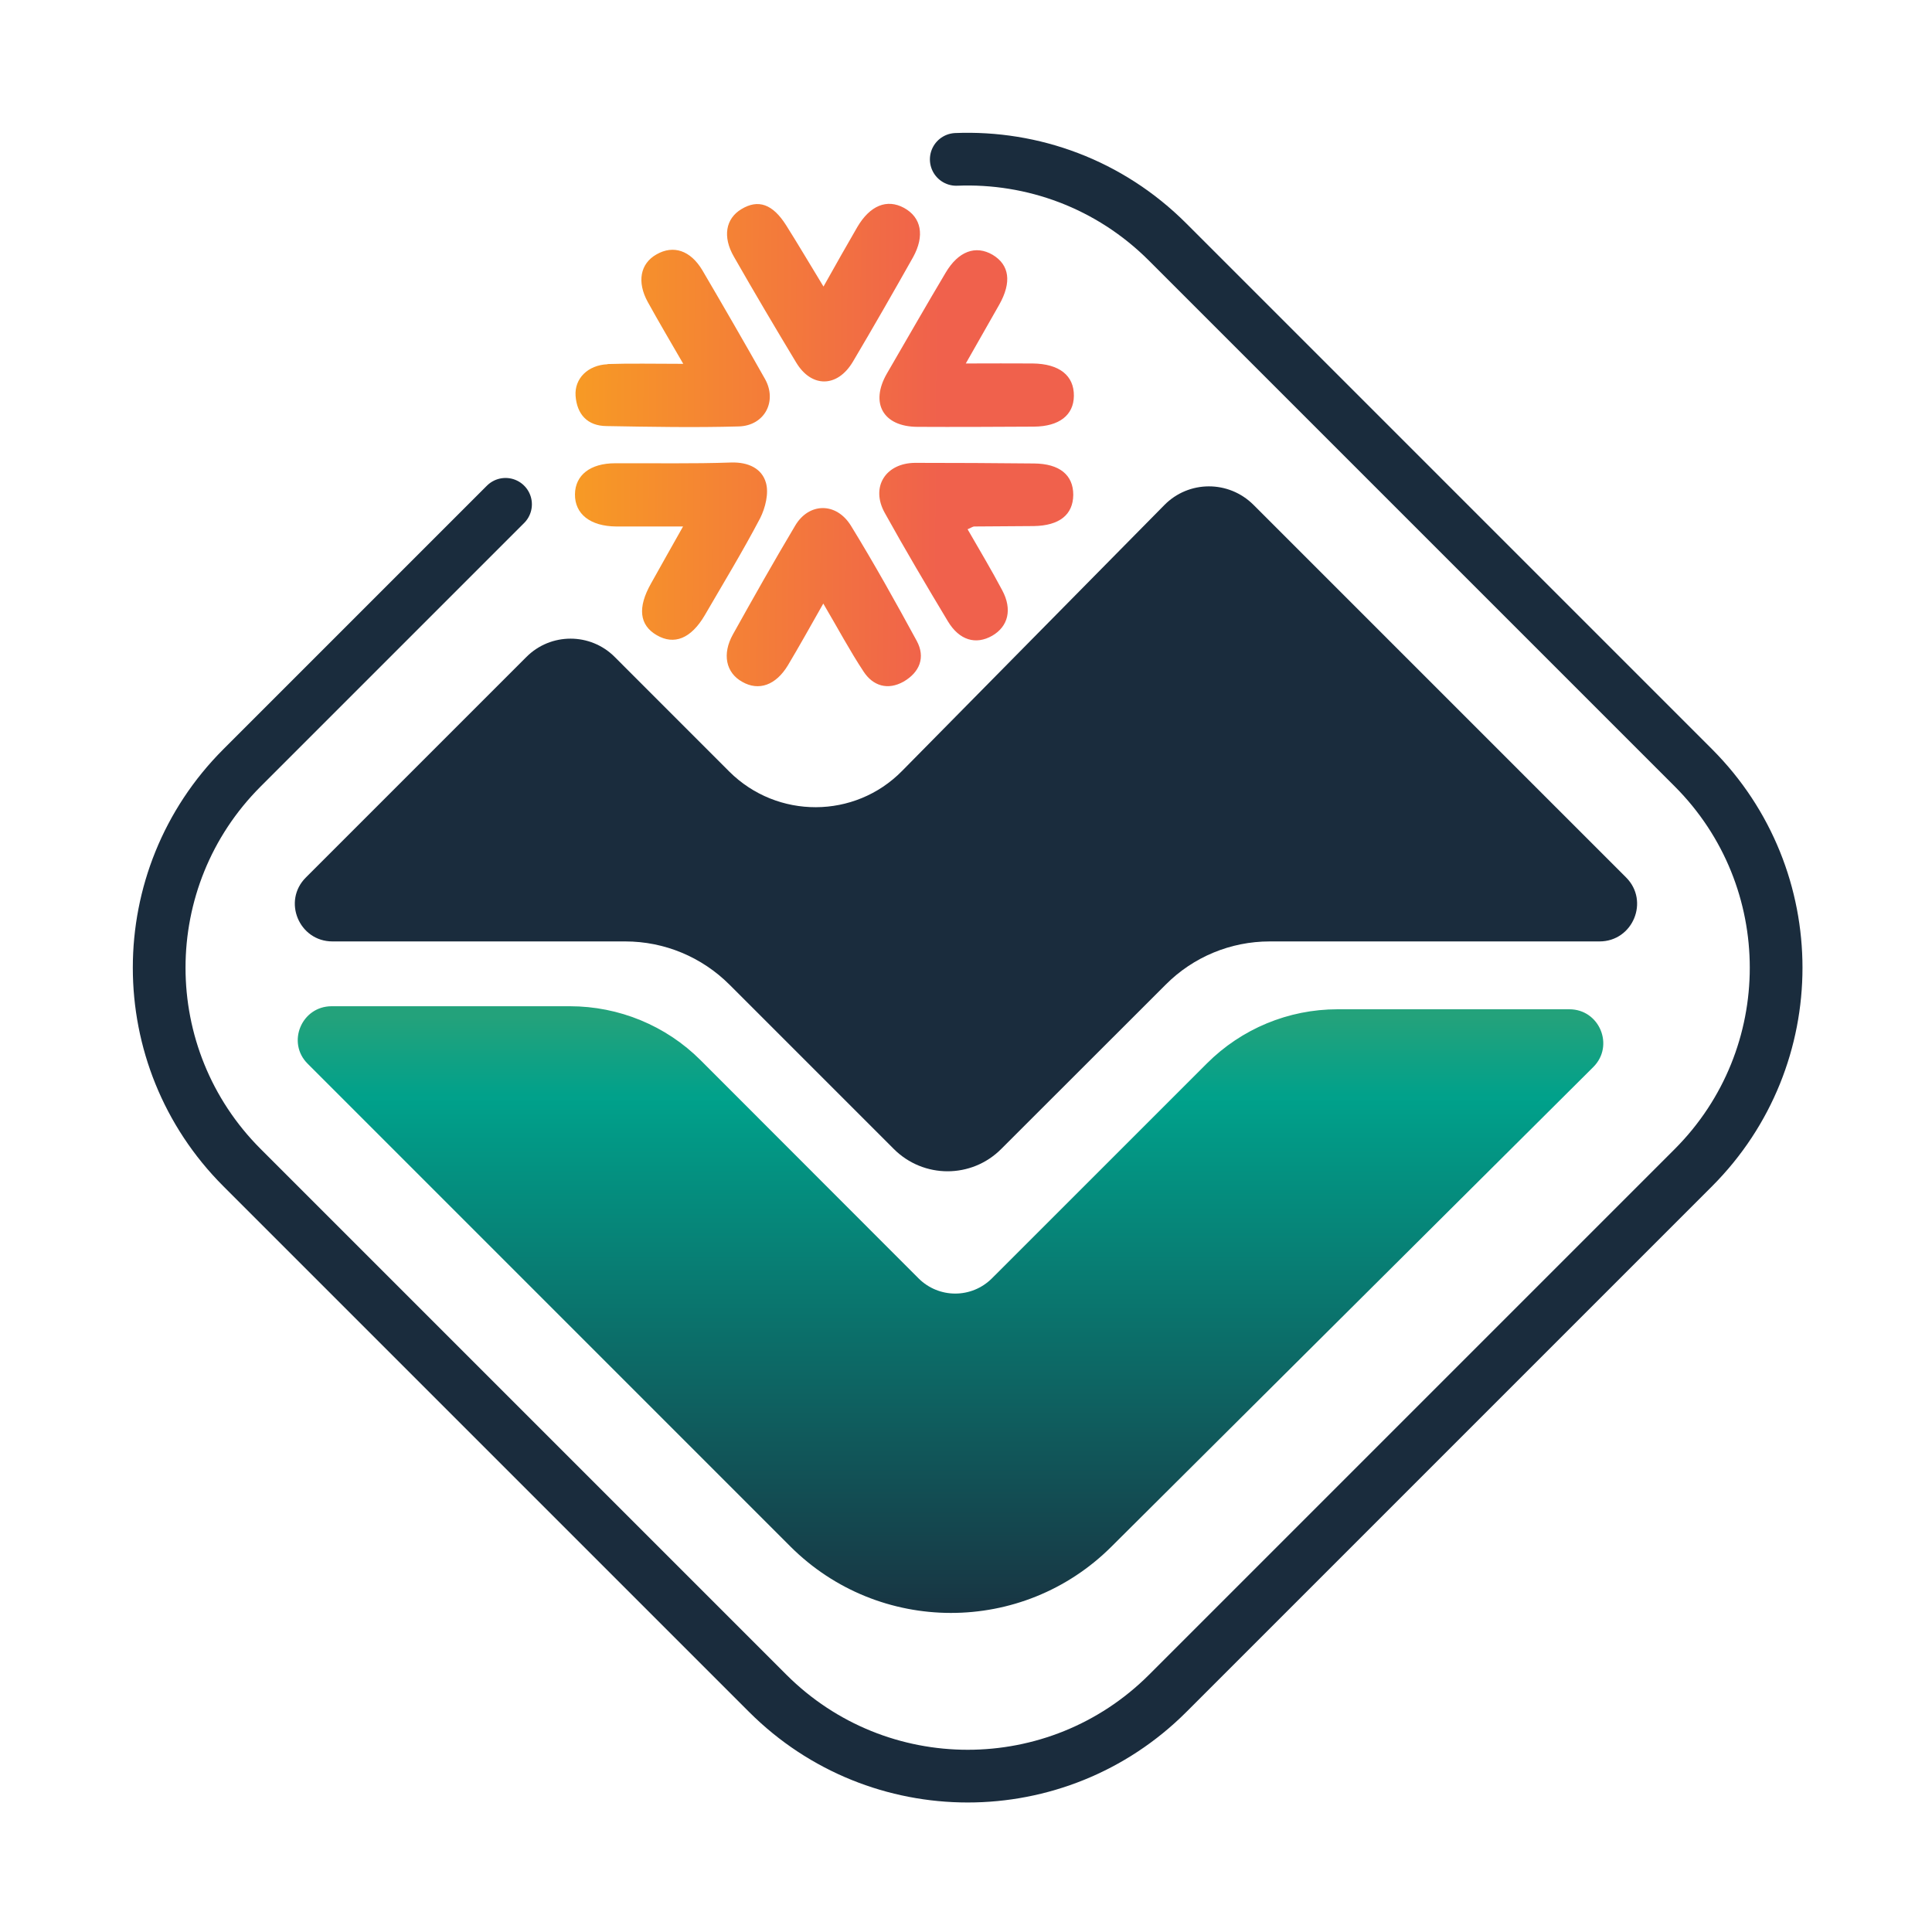
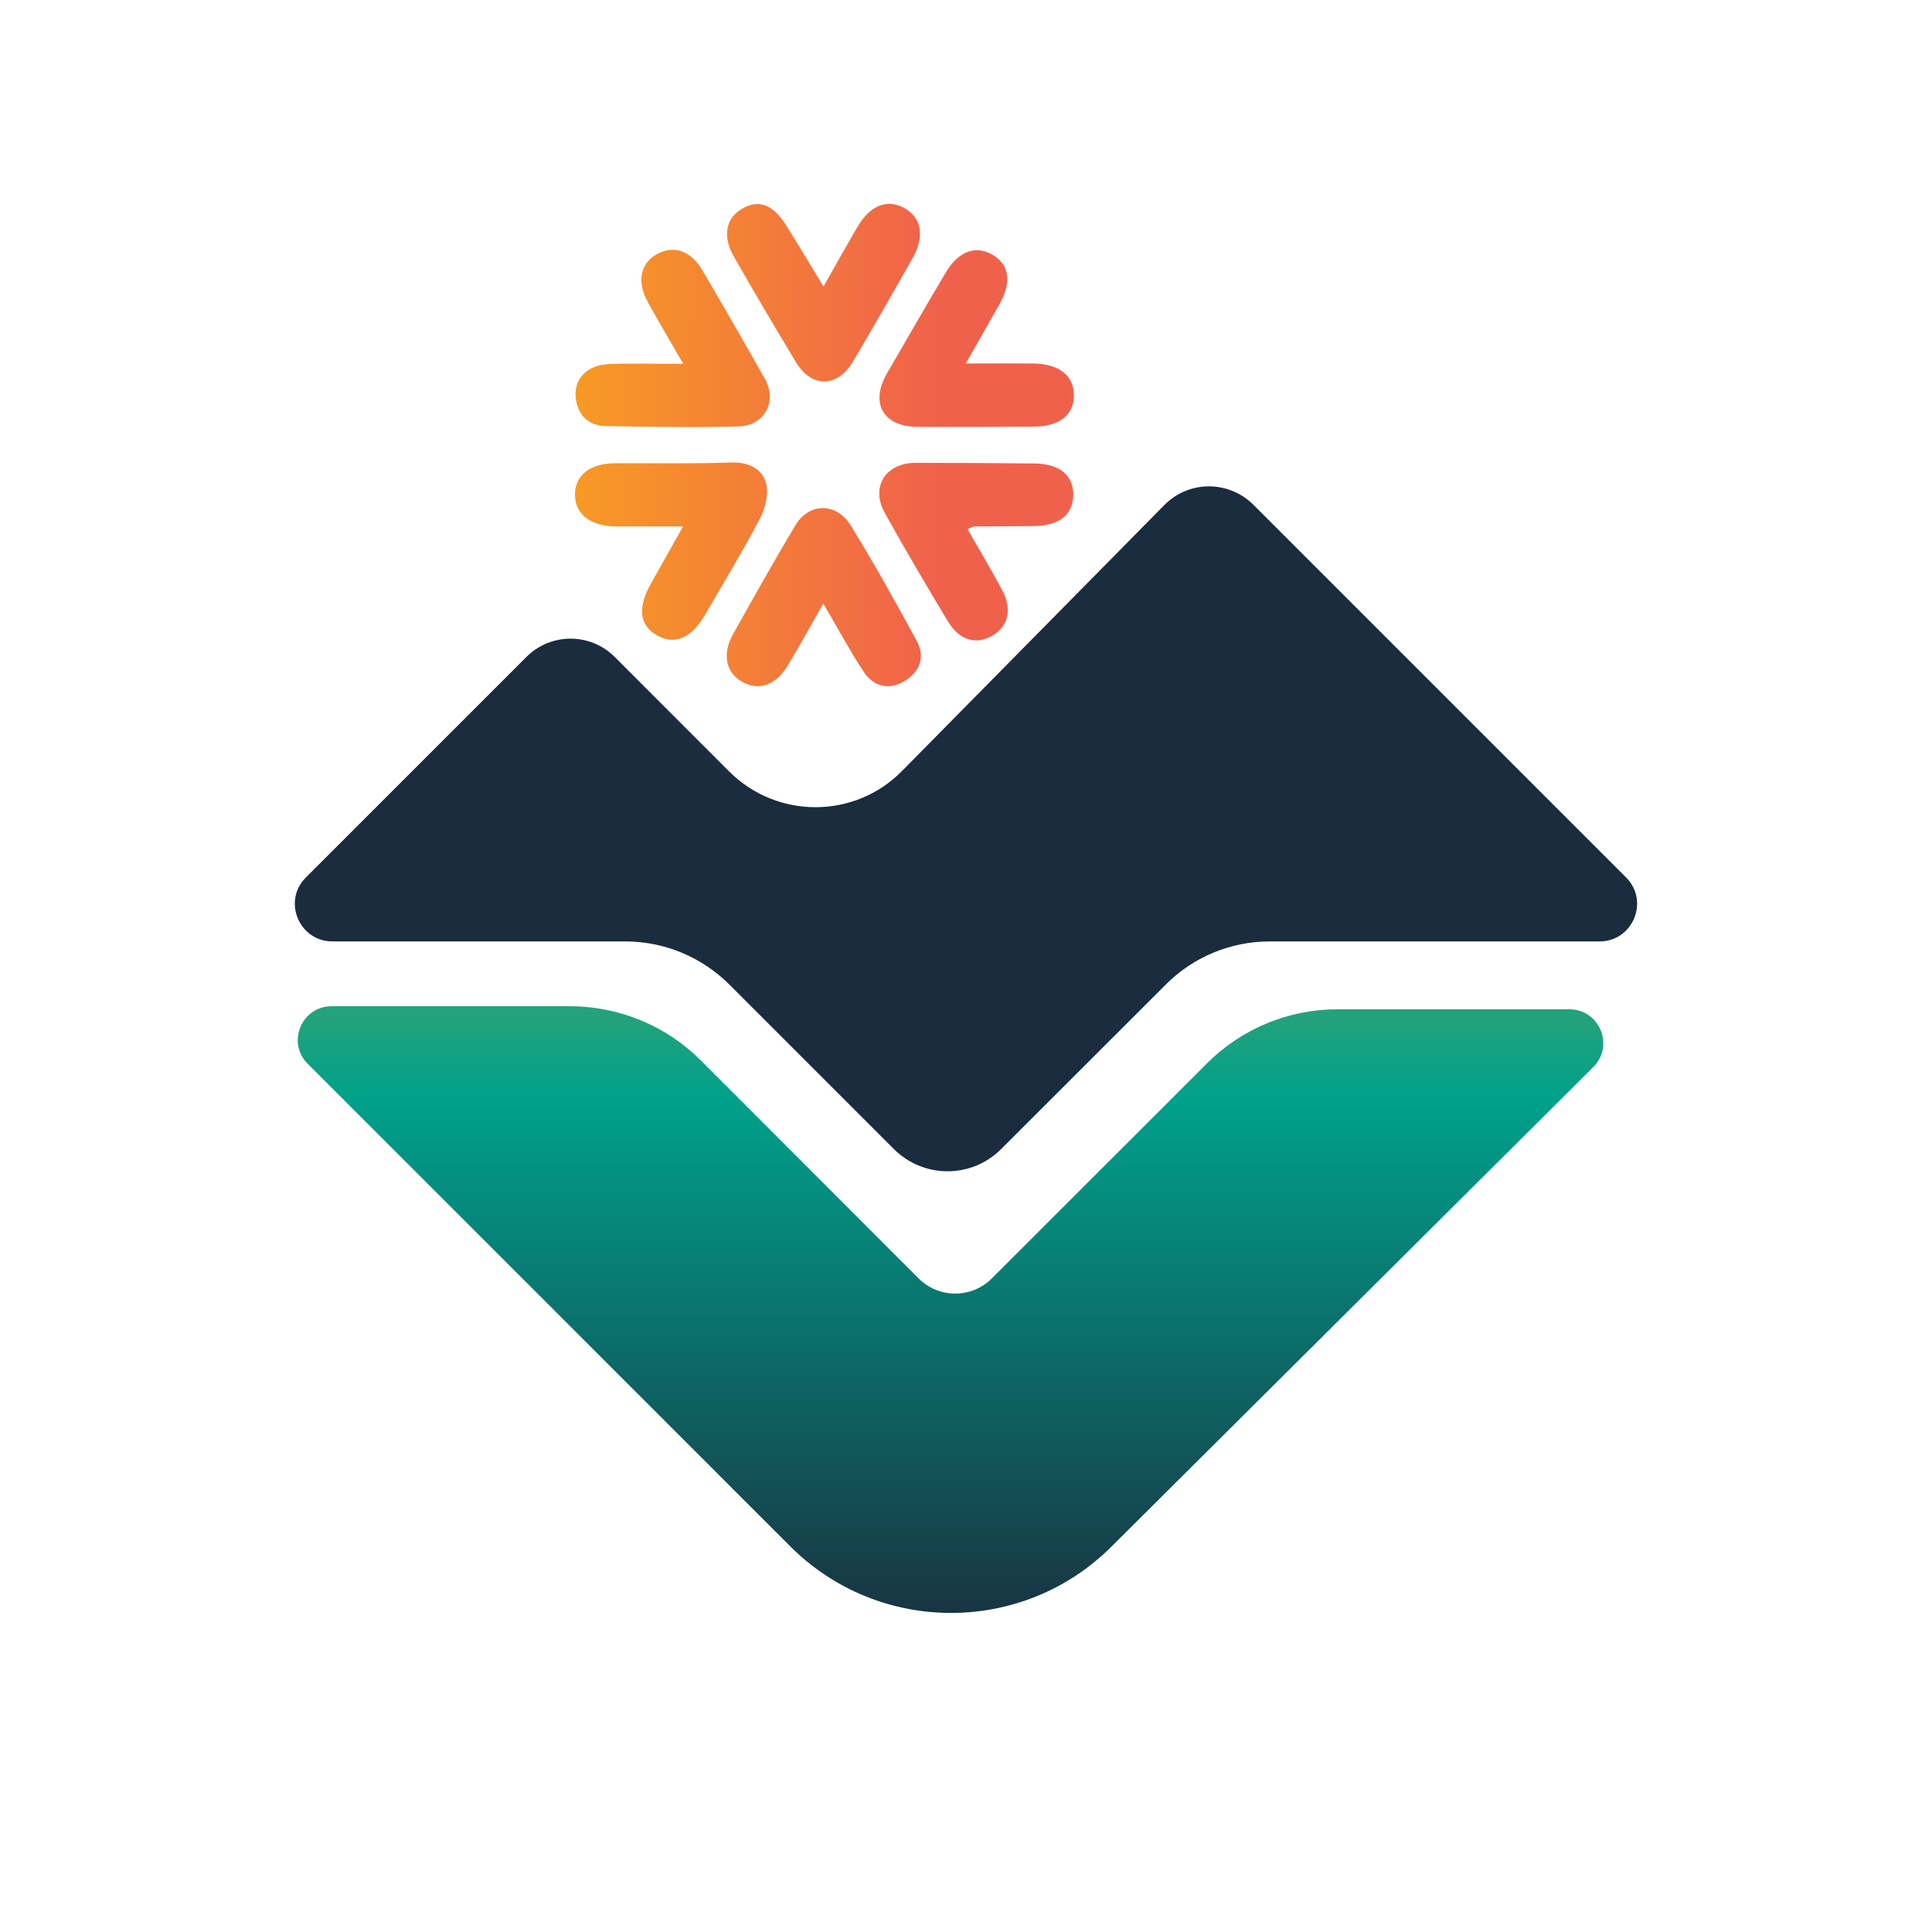
<svg xmlns="http://www.w3.org/2000/svg" width="50" zoomAndPan="magnify" viewBox="0 0 37.5 37.5" height="50" preserveAspectRatio="xMidYMid meet" version="1.0">
  <defs>
    <clipPath id="43b4ec1b4f">
-       <path d="M 0 0 L 37.008 0 L 37.008 37.008 L 0 37.008 Z M 0 0 " clip-rule="nonzero" />
-     </clipPath>
+       </clipPath>
    <clipPath id="07f63cd0d9">
      <path d="M 5 19 L 32 19 L 32 32 L 5 32 Z M 5 19 " clip-rule="nonzero" />
    </clipPath>
    <clipPath id="778a03e975">
      <path d="M 30.461 19.59 L 25.961 19.59 C 25.008 19.59 24.098 19.969 23.426 20.641 L 19.254 24.812 C 18.859 25.207 18.223 25.207 17.828 24.812 L 13.598 20.578 C 12.926 19.906 12.012 19.531 11.062 19.531 L 6.438 19.531 C 5.852 19.531 5.559 20.238 5.973 20.648 L 15.34 30.016 C 17.059 31.734 19.848 31.738 21.57 30.023 L 30.926 20.711 C 31.34 20.297 31.047 19.59 30.461 19.59 Z M 30.461 19.59 " clip-rule="nonzero" />
    </clipPath>
    <linearGradient x1="4471.64" gradientTransform="matrix(-0.056, 0, 0, 0.056, 266.669, -3.617)" y1="416.98" x2="4471.64" gradientUnits="userSpaceOnUse" y2="636.93" id="76da0a41dc">
      <stop stop-opacity="1" stop-color="rgb(13.841%, 63.496%, 48.273%)" offset="0" />
      <stop stop-opacity="1" stop-color="rgb(13.419%, 63.484%, 48.462%)" offset="0.004" />
      <stop stop-opacity="1" stop-color="rgb(12.996%, 63.472%, 48.653%)" offset="0.008" />
      <stop stop-opacity="1" stop-color="rgb(12.573%, 63.46%, 48.842%)" offset="0.012" />
      <stop stop-opacity="1" stop-color="rgb(12.152%, 63.448%, 49.033%)" offset="0.016" />
      <stop stop-opacity="1" stop-color="rgb(11.729%, 63.435%, 49.223%)" offset="0.02" />
      <stop stop-opacity="1" stop-color="rgb(11.307%, 63.423%, 49.414%)" offset="0.023" />
      <stop stop-opacity="1" stop-color="rgb(10.884%, 63.411%, 49.603%)" offset="0.027" />
      <stop stop-opacity="1" stop-color="rgb(10.461%, 63.399%, 49.794%)" offset="0.031" />
      <stop stop-opacity="1" stop-color="rgb(10.039%, 63.387%, 49.983%)" offset="0.035" />
      <stop stop-opacity="1" stop-color="rgb(9.616%, 63.376%, 50.174%)" offset="0.039" />
      <stop stop-opacity="1" stop-color="rgb(9.193%, 63.364%, 50.363%)" offset="0.043" />
      <stop stop-opacity="1" stop-color="rgb(8.772%, 63.351%, 50.554%)" offset="0.047" />
      <stop stop-opacity="1" stop-color="rgb(8.35%, 63.339%, 50.743%)" offset="0.051" />
      <stop stop-opacity="1" stop-color="rgb(7.927%, 63.327%, 50.934%)" offset="0.055" />
      <stop stop-opacity="1" stop-color="rgb(7.504%, 63.315%, 51.123%)" offset="0.059" />
      <stop stop-opacity="1" stop-color="rgb(7.082%, 63.303%, 51.314%)" offset="0.062" />
      <stop stop-opacity="1" stop-color="rgb(6.659%, 63.29%, 51.503%)" offset="0.066" />
      <stop stop-opacity="1" stop-color="rgb(6.236%, 63.278%, 51.694%)" offset="0.07" />
      <stop stop-opacity="1" stop-color="rgb(5.814%, 63.266%, 51.883%)" offset="0.074" />
      <stop stop-opacity="1" stop-color="rgb(5.392%, 63.254%, 52.074%)" offset="0.078" />
      <stop stop-opacity="1" stop-color="rgb(4.97%, 63.242%, 52.263%)" offset="0.082" />
      <stop stop-opacity="1" stop-color="rgb(4.547%, 63.229%, 52.454%)" offset="0.086" />
      <stop stop-opacity="1" stop-color="rgb(4.124%, 63.217%, 52.643%)" offset="0.09" />
      <stop stop-opacity="1" stop-color="rgb(3.702%, 63.205%, 52.834%)" offset="0.094" />
      <stop stop-opacity="1" stop-color="rgb(3.279%, 63.193%, 53.023%)" offset="0.098" />
      <stop stop-opacity="1" stop-color="rgb(2.856%, 63.181%, 53.214%)" offset="0.102" />
      <stop stop-opacity="1" stop-color="rgb(2.434%, 63.168%, 53.403%)" offset="0.105" />
      <stop stop-opacity="1" stop-color="rgb(2.013%, 63.158%, 53.593%)" offset="0.109" />
      <stop stop-opacity="1" stop-color="rgb(1.59%, 63.145%, 53.783%)" offset="0.113" />
      <stop stop-opacity="1" stop-color="rgb(1.167%, 63.133%, 53.973%)" offset="0.117" />
      <stop stop-opacity="1" stop-color="rgb(0.745%, 63.121%, 54.163%)" offset="0.121" />
      <stop stop-opacity="1" stop-color="rgb(0.322%, 63.109%, 54.353%)" offset="0.125" />
      <stop stop-opacity="1" stop-color="rgb(0.188%, 62.978%, 54.341%)" offset="0.133" />
      <stop stop-opacity="1" stop-color="rgb(0.101%, 62.64%, 54.193%)" offset="0.137" />
      <stop stop-opacity="1" stop-color="rgb(0.146%, 62.436%, 54.056%)" offset="0.141" />
      <stop stop-opacity="1" stop-color="rgb(0.192%, 62.231%, 53.918%)" offset="0.145" />
      <stop stop-opacity="1" stop-color="rgb(0.238%, 62.027%, 53.783%)" offset="0.148" />
      <stop stop-opacity="1" stop-color="rgb(0.284%, 61.821%, 53.645%)" offset="0.152" />
      <stop stop-opacity="1" stop-color="rgb(0.33%, 61.617%, 53.51%)" offset="0.156" />
      <stop stop-opacity="1" stop-color="rgb(0.375%, 61.412%, 53.372%)" offset="0.16" />
      <stop stop-opacity="1" stop-color="rgb(0.421%, 61.208%, 53.235%)" offset="0.164" />
      <stop stop-opacity="1" stop-color="rgb(0.465%, 61.002%, 53.098%)" offset="0.168" />
      <stop stop-opacity="1" stop-color="rgb(0.511%, 60.797%, 52.962%)" offset="0.172" />
      <stop stop-opacity="1" stop-color="rgb(0.557%, 60.593%, 52.824%)" offset="0.176" />
      <stop stop-opacity="1" stop-color="rgb(0.603%, 60.388%, 52.687%)" offset="0.18" />
      <stop stop-opacity="1" stop-color="rgb(0.648%, 60.182%, 52.55%)" offset="0.184" />
      <stop stop-opacity="1" stop-color="rgb(0.694%, 59.978%, 52.414%)" offset="0.188" />
      <stop stop-opacity="1" stop-color="rgb(0.74%, 59.773%, 52.277%)" offset="0.191" />
      <stop stop-opacity="1" stop-color="rgb(0.786%, 59.569%, 52.141%)" offset="0.195" />
      <stop stop-opacity="1" stop-color="rgb(0.832%, 59.363%, 52.003%)" offset="0.199" />
      <stop stop-opacity="1" stop-color="rgb(0.877%, 59.158%, 51.866%)" offset="0.203" />
      <stop stop-opacity="1" stop-color="rgb(0.922%, 58.954%, 51.729%)" offset="0.207" />
      <stop stop-opacity="1" stop-color="rgb(0.967%, 58.749%, 51.593%)" offset="0.211" />
      <stop stop-opacity="1" stop-color="rgb(1.013%, 58.543%, 51.456%)" offset="0.215" />
      <stop stop-opacity="1" stop-color="rgb(1.059%, 58.339%, 51.318%)" offset="0.219" />
      <stop stop-opacity="1" stop-color="rgb(1.105%, 58.134%, 51.181%)" offset="0.223" />
      <stop stop-opacity="1" stop-color="rgb(1.151%, 57.93%, 51.045%)" offset="0.227" />
      <stop stop-opacity="1" stop-color="rgb(1.196%, 57.724%, 50.908%)" offset="0.23" />
      <stop stop-opacity="1" stop-color="rgb(1.242%, 57.52%, 50.772%)" offset="0.234" />
      <stop stop-opacity="1" stop-color="rgb(1.288%, 57.315%, 50.635%)" offset="0.238" />
      <stop stop-opacity="1" stop-color="rgb(1.334%, 57.111%, 50.497%)" offset="0.242" />
      <stop stop-opacity="1" stop-color="rgb(1.378%, 56.905%, 50.36%)" offset="0.246" />
      <stop stop-opacity="1" stop-color="rgb(1.424%, 56.7%, 50.224%)" offset="0.25" />
      <stop stop-opacity="1" stop-color="rgb(1.469%, 56.496%, 50.087%)" offset="0.254" />
      <stop stop-opacity="1" stop-color="rgb(1.515%, 56.291%, 49.951%)" offset="0.258" />
      <stop stop-opacity="1" stop-color="rgb(1.561%, 56.085%, 49.814%)" offset="0.262" />
      <stop stop-opacity="1" stop-color="rgb(1.607%, 55.881%, 49.677%)" offset="0.266" />
      <stop stop-opacity="1" stop-color="rgb(1.653%, 55.676%, 49.539%)" offset="0.27" />
      <stop stop-opacity="1" stop-color="rgb(1.698%, 55.472%, 49.403%)" offset="0.273" />
      <stop stop-opacity="1" stop-color="rgb(1.744%, 55.266%, 49.266%)" offset="0.277" />
      <stop stop-opacity="1" stop-color="rgb(1.79%, 55.061%, 49.129%)" offset="0.281" />
      <stop stop-opacity="1" stop-color="rgb(1.834%, 54.857%, 48.991%)" offset="0.285" />
      <stop stop-opacity="1" stop-color="rgb(1.88%, 54.652%, 48.856%)" offset="0.289" />
      <stop stop-opacity="1" stop-color="rgb(1.926%, 54.446%, 48.718%)" offset="0.293" />
      <stop stop-opacity="1" stop-color="rgb(1.971%, 54.242%, 48.582%)" offset="0.297" />
      <stop stop-opacity="1" stop-color="rgb(2.017%, 54.037%, 48.445%)" offset="0.301" />
      <stop stop-opacity="1" stop-color="rgb(2.063%, 53.833%, 48.308%)" offset="0.305" />
      <stop stop-opacity="1" stop-color="rgb(2.109%, 53.627%, 48.17%)" offset="0.309" />
      <stop stop-opacity="1" stop-color="rgb(2.155%, 53.423%, 48.035%)" offset="0.312" />
      <stop stop-opacity="1" stop-color="rgb(2.2%, 53.218%, 47.897%)" offset="0.316" />
      <stop stop-opacity="1" stop-color="rgb(2.246%, 53.014%, 47.76%)" offset="0.32" />
      <stop stop-opacity="1" stop-color="rgb(2.29%, 52.808%, 47.623%)" offset="0.324" />
      <stop stop-opacity="1" stop-color="rgb(2.336%, 52.603%, 47.487%)" offset="0.328" />
      <stop stop-opacity="1" stop-color="rgb(2.382%, 52.399%, 47.35%)" offset="0.332" />
      <stop stop-opacity="1" stop-color="rgb(2.428%, 52.194%, 47.214%)" offset="0.336" />
      <stop stop-opacity="1" stop-color="rgb(2.473%, 51.988%, 47.076%)" offset="0.34" />
      <stop stop-opacity="1" stop-color="rgb(2.519%, 51.784%, 46.939%)" offset="0.344" />
      <stop stop-opacity="1" stop-color="rgb(2.565%, 51.579%, 46.802%)" offset="0.348" />
      <stop stop-opacity="1" stop-color="rgb(2.611%, 51.375%, 46.666%)" offset="0.352" />
      <stop stop-opacity="1" stop-color="rgb(2.657%, 51.169%, 46.529%)" offset="0.355" />
      <stop stop-opacity="1" stop-color="rgb(2.702%, 50.964%, 46.391%)" offset="0.359" />
      <stop stop-opacity="1" stop-color="rgb(2.747%, 50.76%, 46.254%)" offset="0.363" />
      <stop stop-opacity="1" stop-color="rgb(2.792%, 50.555%, 46.118%)" offset="0.367" />
      <stop stop-opacity="1" stop-color="rgb(2.838%, 50.349%, 45.981%)" offset="0.371" />
      <stop stop-opacity="1" stop-color="rgb(2.884%, 50.145%, 45.845%)" offset="0.375" />
      <stop stop-opacity="1" stop-color="rgb(2.93%, 49.94%, 45.708%)" offset="0.379" />
      <stop stop-opacity="1" stop-color="rgb(2.975%, 49.736%, 45.57%)" offset="0.383" />
      <stop stop-opacity="1" stop-color="rgb(3.021%, 49.53%, 45.433%)" offset="0.387" />
      <stop stop-opacity="1" stop-color="rgb(3.067%, 49.326%, 45.297%)" offset="0.391" />
      <stop stop-opacity="1" stop-color="rgb(3.113%, 49.121%, 45.16%)" offset="0.395" />
      <stop stop-opacity="1" stop-color="rgb(3.159%, 48.917%, 45.023%)" offset="0.398" />
      <stop stop-opacity="1" stop-color="rgb(3.203%, 48.711%, 44.885%)" offset="0.402" />
      <stop stop-opacity="1" stop-color="rgb(3.249%, 48.506%, 44.749%)" offset="0.406" />
      <stop stop-opacity="1" stop-color="rgb(3.294%, 48.302%, 44.612%)" offset="0.41" />
      <stop stop-opacity="1" stop-color="rgb(3.34%, 48.097%, 44.476%)" offset="0.414" />
      <stop stop-opacity="1" stop-color="rgb(3.386%, 47.891%, 44.339%)" offset="0.418" />
      <stop stop-opacity="1" stop-color="rgb(3.432%, 47.687%, 44.202%)" offset="0.422" />
      <stop stop-opacity="1" stop-color="rgb(3.477%, 47.482%, 44.064%)" offset="0.426" />
      <stop stop-opacity="1" stop-color="rgb(3.523%, 47.278%, 43.929%)" offset="0.43" />
      <stop stop-opacity="1" stop-color="rgb(3.569%, 47.072%, 43.791%)" offset="0.434" />
      <stop stop-opacity="1" stop-color="rgb(3.615%, 46.867%, 43.654%)" offset="0.438" />
      <stop stop-opacity="1" stop-color="rgb(3.659%, 46.663%, 43.517%)" offset="0.441" />
      <stop stop-opacity="1" stop-color="rgb(3.705%, 46.458%, 43.381%)" offset="0.445" />
      <stop stop-opacity="1" stop-color="rgb(3.751%, 46.252%, 43.243%)" offset="0.449" />
      <stop stop-opacity="1" stop-color="rgb(3.796%, 46.048%, 43.108%)" offset="0.453" />
      <stop stop-opacity="1" stop-color="rgb(3.842%, 45.844%, 42.97%)" offset="0.457" />
      <stop stop-opacity="1" stop-color="rgb(3.888%, 45.639%, 42.833%)" offset="0.461" />
      <stop stop-opacity="1" stop-color="rgb(3.934%, 45.433%, 42.696%)" offset="0.465" />
      <stop stop-opacity="1" stop-color="rgb(3.979%, 45.229%, 42.56%)" offset="0.469" />
      <stop stop-opacity="1" stop-color="rgb(4.025%, 45.024%, 42.422%)" offset="0.473" />
      <stop stop-opacity="1" stop-color="rgb(4.071%, 44.82%, 42.285%)" offset="0.477" />
      <stop stop-opacity="1" stop-color="rgb(4.115%, 44.614%, 42.148%)" offset="0.48" />
      <stop stop-opacity="1" stop-color="rgb(4.161%, 44.409%, 42.012%)" offset="0.484" />
      <stop stop-opacity="1" stop-color="rgb(4.207%, 44.205%, 41.875%)" offset="0.488" />
      <stop stop-opacity="1" stop-color="rgb(4.253%, 44%, 41.739%)" offset="0.492" />
      <stop stop-opacity="1" stop-color="rgb(4.298%, 43.794%, 41.602%)" offset="0.496" />
      <stop stop-opacity="1" stop-color="rgb(4.344%, 43.59%, 41.464%)" offset="0.5" />
      <stop stop-opacity="1" stop-color="rgb(4.39%, 43.385%, 41.327%)" offset="0.504" />
      <stop stop-opacity="1" stop-color="rgb(4.436%, 43.181%, 41.191%)" offset="0.508" />
      <stop stop-opacity="1" stop-color="rgb(4.482%, 42.975%, 41.054%)" offset="0.512" />
      <stop stop-opacity="1" stop-color="rgb(4.527%, 42.77%, 40.916%)" offset="0.516" />
      <stop stop-opacity="1" stop-color="rgb(4.572%, 42.566%, 40.779%)" offset="0.52" />
      <stop stop-opacity="1" stop-color="rgb(4.617%, 42.361%, 40.643%)" offset="0.523" />
      <stop stop-opacity="1" stop-color="rgb(4.663%, 42.155%, 40.506%)" offset="0.527" />
      <stop stop-opacity="1" stop-color="rgb(4.709%, 41.951%, 40.37%)" offset="0.531" />
      <stop stop-opacity="1" stop-color="rgb(4.755%, 41.747%, 40.233%)" offset="0.535" />
      <stop stop-opacity="1" stop-color="rgb(4.8%, 41.542%, 40.096%)" offset="0.539" />
      <stop stop-opacity="1" stop-color="rgb(4.846%, 41.336%, 39.958%)" offset="0.543" />
      <stop stop-opacity="1" stop-color="rgb(4.892%, 41.132%, 39.822%)" offset="0.547" />
      <stop stop-opacity="1" stop-color="rgb(4.938%, 40.927%, 39.685%)" offset="0.551" />
      <stop stop-opacity="1" stop-color="rgb(4.984%, 40.723%, 39.549%)" offset="0.555" />
      <stop stop-opacity="1" stop-color="rgb(5.028%, 40.517%, 39.412%)" offset="0.559" />
      <stop stop-opacity="1" stop-color="rgb(5.074%, 40.312%, 39.275%)" offset="0.562" />
      <stop stop-opacity="1" stop-color="rgb(5.119%, 40.108%, 39.137%)" offset="0.566" />
      <stop stop-opacity="1" stop-color="rgb(5.165%, 39.903%, 39.001%)" offset="0.57" />
      <stop stop-opacity="1" stop-color="rgb(5.211%, 39.697%, 38.864%)" offset="0.574" />
      <stop stop-opacity="1" stop-color="rgb(5.257%, 39.493%, 38.727%)" offset="0.578" />
      <stop stop-opacity="1" stop-color="rgb(5.302%, 39.288%, 38.589%)" offset="0.582" />
      <stop stop-opacity="1" stop-color="rgb(5.348%, 39.084%, 38.454%)" offset="0.586" />
      <stop stop-opacity="1" stop-color="rgb(5.394%, 38.878%, 38.316%)" offset="0.59" />
      <stop stop-opacity="1" stop-color="rgb(5.44%, 38.673%, 38.181%)" offset="0.594" />
      <stop stop-opacity="1" stop-color="rgb(5.484%, 38.469%, 38.043%)" offset="0.598" />
      <stop stop-opacity="1" stop-color="rgb(5.53%, 38.264%, 37.906%)" offset="0.602" />
      <stop stop-opacity="1" stop-color="rgb(5.576%, 38.058%, 37.769%)" offset="0.605" />
      <stop stop-opacity="1" stop-color="rgb(5.621%, 37.854%, 37.633%)" offset="0.609" />
      <stop stop-opacity="1" stop-color="rgb(5.667%, 37.65%, 37.495%)" offset="0.613" />
      <stop stop-opacity="1" stop-color="rgb(5.713%, 37.445%, 37.358%)" offset="0.617" />
      <stop stop-opacity="1" stop-color="rgb(5.759%, 37.239%, 37.221%)" offset="0.621" />
      <stop stop-opacity="1" stop-color="rgb(5.804%, 37.035%, 37.085%)" offset="0.625" />
      <stop stop-opacity="1" stop-color="rgb(5.85%, 36.83%, 36.948%)" offset="0.629" />
      <stop stop-opacity="1" stop-color="rgb(5.896%, 36.626%, 36.812%)" offset="0.633" />
      <stop stop-opacity="1" stop-color="rgb(5.94%, 36.42%, 36.675%)" offset="0.637" />
      <stop stop-opacity="1" stop-color="rgb(5.986%, 36.215%, 36.537%)" offset="0.641" />
      <stop stop-opacity="1" stop-color="rgb(6.032%, 36.009%, 36.4%)" offset="0.645" />
      <stop stop-opacity="1" stop-color="rgb(6.078%, 35.805%, 36.264%)" offset="0.648" />
      <stop stop-opacity="1" stop-color="rgb(6.123%, 35.6%, 36.127%)" offset="0.652" />
      <stop stop-opacity="1" stop-color="rgb(6.169%, 35.396%, 35.989%)" offset="0.656" />
      <stop stop-opacity="1" stop-color="rgb(6.215%, 35.19%, 35.852%)" offset="0.66" />
      <stop stop-opacity="1" stop-color="rgb(6.261%, 34.985%, 35.716%)" offset="0.664" />
      <stop stop-opacity="1" stop-color="rgb(6.306%, 34.781%, 35.579%)" offset="0.668" />
      <stop stop-opacity="1" stop-color="rgb(6.352%, 34.576%, 35.443%)" offset="0.672" />
      <stop stop-opacity="1" stop-color="rgb(6.396%, 34.37%, 35.306%)" offset="0.676" />
      <stop stop-opacity="1" stop-color="rgb(6.442%, 34.166%, 35.168%)" offset="0.68" />
      <stop stop-opacity="1" stop-color="rgb(6.488%, 33.961%, 35.031%)" offset="0.684" />
      <stop stop-opacity="1" stop-color="rgb(6.534%, 33.757%, 34.895%)" offset="0.688" />
      <stop stop-opacity="1" stop-color="rgb(6.58%, 33.551%, 34.758%)" offset="0.691" />
      <stop stop-opacity="1" stop-color="rgb(6.625%, 33.347%, 34.621%)" offset="0.695" />
      <stop stop-opacity="1" stop-color="rgb(6.671%, 33.142%, 34.483%)" offset="0.699" />
      <stop stop-opacity="1" stop-color="rgb(6.717%, 32.938%, 34.348%)" offset="0.703" />
      <stop stop-opacity="1" stop-color="rgb(6.763%, 32.732%, 34.21%)" offset="0.707" />
      <stop stop-opacity="1" stop-color="rgb(6.808%, 32.527%, 34.074%)" offset="0.711" />
      <stop stop-opacity="1" stop-color="rgb(6.853%, 32.323%, 33.937%)" offset="0.715" />
      <stop stop-opacity="1" stop-color="rgb(6.898%, 32.118%, 33.8%)" offset="0.719" />
      <stop stop-opacity="1" stop-color="rgb(6.944%, 31.912%, 33.662%)" offset="0.723" />
      <stop stop-opacity="1" stop-color="rgb(6.99%, 31.708%, 33.527%)" offset="0.727" />
      <stop stop-opacity="1" stop-color="rgb(7.036%, 31.503%, 33.389%)" offset="0.73" />
      <stop stop-opacity="1" stop-color="rgb(7.082%, 31.299%, 33.252%)" offset="0.734" />
      <stop stop-opacity="1" stop-color="rgb(7.127%, 31.093%, 33.115%)" offset="0.738" />
      <stop stop-opacity="1" stop-color="rgb(7.173%, 30.888%, 32.979%)" offset="0.742" />
      <stop stop-opacity="1" stop-color="rgb(7.217%, 30.684%, 32.841%)" offset="0.746" />
      <stop stop-opacity="1" stop-color="rgb(7.263%, 30.479%, 32.706%)" offset="0.75" />
      <stop stop-opacity="1" stop-color="rgb(7.309%, 30.273%, 32.568%)" offset="0.754" />
      <stop stop-opacity="1" stop-color="rgb(7.355%, 30.069%, 32.431%)" offset="0.758" />
      <stop stop-opacity="1" stop-color="rgb(7.401%, 29.865%, 32.294%)" offset="0.762" />
      <stop stop-opacity="1" stop-color="rgb(7.446%, 29.66%, 32.158%)" offset="0.766" />
      <stop stop-opacity="1" stop-color="rgb(7.492%, 29.454%, 32.021%)" offset="0.77" />
      <stop stop-opacity="1" stop-color="rgb(7.538%, 29.25%, 31.883%)" offset="0.773" />
      <stop stop-opacity="1" stop-color="rgb(7.584%, 29.045%, 31.746%)" offset="0.777" />
      <stop stop-opacity="1" stop-color="rgb(7.629%, 28.841%, 31.61%)" offset="0.781" />
      <stop stop-opacity="1" stop-color="rgb(7.674%, 28.635%, 31.473%)" offset="0.785" />
      <stop stop-opacity="1" stop-color="rgb(7.719%, 28.43%, 31.337%)" offset="0.789" />
      <stop stop-opacity="1" stop-color="rgb(7.765%, 28.226%, 31.2%)" offset="0.793" />
      <stop stop-opacity="1" stop-color="rgb(7.811%, 28.021%, 31.062%)" offset="0.797" />
      <stop stop-opacity="1" stop-color="rgb(7.857%, 27.815%, 30.925%)" offset="0.801" />
      <stop stop-opacity="1" stop-color="rgb(7.903%, 27.611%, 30.789%)" offset="0.805" />
      <stop stop-opacity="1" stop-color="rgb(7.948%, 27.406%, 30.652%)" offset="0.809" />
      <stop stop-opacity="1" stop-color="rgb(7.994%, 27.202%, 30.515%)" offset="0.812" />
      <stop stop-opacity="1" stop-color="rgb(8.04%, 26.996%, 30.377%)" offset="0.816" />
      <stop stop-opacity="1" stop-color="rgb(8.086%, 26.791%, 30.241%)" offset="0.82" />
      <stop stop-opacity="1" stop-color="rgb(8.13%, 26.587%, 30.104%)" offset="0.824" />
      <stop stop-opacity="1" stop-color="rgb(8.176%, 26.382%, 29.968%)" offset="0.828" />
      <stop stop-opacity="1" stop-color="rgb(8.221%, 26.176%, 29.831%)" offset="0.832" />
      <stop stop-opacity="1" stop-color="rgb(8.267%, 25.972%, 29.694%)" offset="0.836" />
      <stop stop-opacity="1" stop-color="rgb(8.313%, 25.768%, 29.556%)" offset="0.84" />
      <stop stop-opacity="1" stop-color="rgb(8.359%, 25.563%, 29.42%)" offset="0.844" />
      <stop stop-opacity="1" stop-color="rgb(8.405%, 25.357%, 29.283%)" offset="0.848" />
      <stop stop-opacity="1" stop-color="rgb(8.45%, 25.153%, 29.146%)" offset="0.852" />
      <stop stop-opacity="1" stop-color="rgb(8.496%, 24.948%, 29.008%)" offset="0.855" />
      <stop stop-opacity="1" stop-color="rgb(8.542%, 24.744%, 28.873%)" offset="0.859" />
      <stop stop-opacity="1" stop-color="rgb(8.586%, 24.538%, 28.735%)" offset="0.863" />
      <stop stop-opacity="1" stop-color="rgb(8.632%, 24.333%, 28.6%)" offset="0.867" />
      <stop stop-opacity="1" stop-color="rgb(8.678%, 24.129%, 28.462%)" offset="0.871" />
      <stop stop-opacity="1" stop-color="rgb(8.723%, 23.924%, 28.325%)" offset="0.875" />
      <stop stop-opacity="1" stop-color="rgb(8.769%, 23.718%, 28.188%)" offset="0.879" />
      <stop stop-opacity="1" stop-color="rgb(8.815%, 23.514%, 28.052%)" offset="0.883" />
      <stop stop-opacity="1" stop-color="rgb(8.861%, 23.309%, 27.914%)" offset="0.887" />
      <stop stop-opacity="1" stop-color="rgb(8.907%, 23.105%, 27.779%)" offset="0.891" />
      <stop stop-opacity="1" stop-color="rgb(8.952%, 22.899%, 27.641%)" offset="0.895" />
      <stop stop-opacity="1" stop-color="rgb(8.998%, 22.694%, 27.504%)" offset="0.898" />
      <stop stop-opacity="1" stop-color="rgb(9.042%, 22.49%, 27.367%)" offset="0.902" />
      <stop stop-opacity="1" stop-color="rgb(9.088%, 22.285%, 27.231%)" offset="0.906" />
      <stop stop-opacity="1" stop-color="rgb(9.134%, 22.079%, 27.094%)" offset="0.91" />
      <stop stop-opacity="1" stop-color="rgb(9.18%, 21.875%, 26.956%)" offset="0.914" />
      <stop stop-opacity="1" stop-color="rgb(9.225%, 21.671%, 26.819%)" offset="0.918" />
      <stop stop-opacity="1" stop-color="rgb(9.271%, 21.466%, 26.683%)" offset="0.922" />
      <stop stop-opacity="1" stop-color="rgb(9.317%, 21.26%, 26.546%)" offset="0.926" />
      <stop stop-opacity="1" stop-color="rgb(9.363%, 21.056%, 26.41%)" offset="0.93" />
      <stop stop-opacity="1" stop-color="rgb(9.409%, 20.851%, 26.273%)" offset="0.934" />
      <stop stop-opacity="1" stop-color="rgb(9.454%, 20.647%, 26.135%)" offset="0.938" />
      <stop stop-opacity="1" stop-color="rgb(9.499%, 20.441%, 25.998%)" offset="0.941" />
      <stop stop-opacity="1" stop-color="rgb(9.544%, 20.236%, 25.862%)" offset="0.945" />
      <stop stop-opacity="1" stop-color="rgb(9.59%, 20.032%, 25.725%)" offset="0.949" />
      <stop stop-opacity="1" stop-color="rgb(9.636%, 19.827%, 25.587%)" offset="0.953" />
      <stop stop-opacity="1" stop-color="rgb(9.682%, 19.621%, 25.45%)" offset="0.957" />
      <stop stop-opacity="1" stop-color="rgb(9.727%, 19.417%, 25.314%)" offset="0.961" />
      <stop stop-opacity="1" stop-color="rgb(9.773%, 19.212%, 25.177%)" offset="0.965" />
      <stop stop-opacity="1" stop-color="rgb(9.819%, 19.008%, 25.041%)" offset="0.969" />
      <stop stop-opacity="1" stop-color="rgb(9.865%, 18.802%, 24.904%)" offset="0.973" />
      <stop stop-opacity="1" stop-color="rgb(9.911%, 18.597%, 24.767%)" offset="0.977" />
      <stop stop-opacity="1" stop-color="rgb(9.955%, 18.393%, 24.629%)" offset="0.98" />
      <stop stop-opacity="1" stop-color="rgb(10.001%, 18.188%, 24.493%)" offset="0.984" />
      <stop stop-opacity="1" stop-color="rgb(10.046%, 17.982%, 24.356%)" offset="0.988" />
      <stop stop-opacity="1" stop-color="rgb(10.092%, 17.778%, 24.219%)" offset="0.992" />
      <stop stop-opacity="1" stop-color="rgb(10.138%, 17.574%, 24.081%)" offset="0.996" />
      <stop stop-opacity="1" stop-color="rgb(10.184%, 17.369%, 23.946%)" offset="1" />
    </linearGradient>
    <clipPath id="32d085b4d0">
      <path d="M 11 3 L 21 3 L 21 14 L 11 14 Z M 11 3 " clip-rule="nonzero" />
    </clipPath>
    <clipPath id="b1ca5cf60f">
      <path d="M 18.781 10.273 C 19.02 10.688 19.246 11.066 19.453 11.457 C 19.652 11.828 19.57 12.16 19.258 12.34 C 18.941 12.52 18.621 12.43 18.398 12.059 C 17.98 11.363 17.566 10.664 17.172 9.953 C 16.895 9.453 17.188 8.988 17.762 8.984 C 18.531 8.984 19.301 8.988 20.07 8.996 C 20.566 9 20.832 9.219 20.832 9.605 C 20.828 9.992 20.562 10.203 20.066 10.211 C 19.68 10.215 19.297 10.215 18.91 10.219 C 18.887 10.219 18.859 10.238 18.781 10.273 Z M 11.793 7.07 C 11.41 7.086 11.148 7.348 11.172 7.684 C 11.199 8.043 11.402 8.266 11.77 8.27 C 12.629 8.285 13.484 8.301 14.34 8.277 C 14.844 8.262 15.09 7.785 14.848 7.355 C 14.449 6.648 14.043 5.945 13.633 5.246 C 13.402 4.859 13.07 4.75 12.742 4.938 C 12.426 5.117 12.359 5.473 12.574 5.863 C 12.781 6.238 12.996 6.602 13.262 7.062 C 12.703 7.062 12.246 7.051 11.793 7.066 Z M 12.637 11.324 C 12.371 11.793 12.41 12.133 12.746 12.328 C 13.086 12.527 13.414 12.395 13.68 11.941 C 14.043 11.316 14.418 10.699 14.754 10.059 C 14.855 9.859 14.926 9.574 14.867 9.371 C 14.789 9.094 14.527 8.969 14.199 8.977 C 13.445 9.004 12.691 8.988 11.938 8.992 C 11.457 8.992 11.164 9.223 11.16 9.594 C 11.156 9.977 11.457 10.215 11.961 10.219 C 12.367 10.219 12.773 10.219 13.258 10.219 C 13.023 10.637 12.828 10.98 12.637 11.324 Z M 16.762 13.035 C 16.945 13.316 17.234 13.402 17.539 13.23 C 17.848 13.051 17.969 12.762 17.793 12.438 C 17.383 11.684 16.965 10.934 16.516 10.203 C 16.23 9.742 15.699 9.754 15.434 10.203 C 15.02 10.898 14.621 11.605 14.227 12.312 C 14.012 12.695 14.09 13.059 14.406 13.234 C 14.727 13.418 15.059 13.301 15.293 12.914 C 15.512 12.547 15.719 12.176 15.98 11.715 C 16.27 12.207 16.496 12.633 16.762 13.035 Z M 19.395 5.914 C 19.641 5.477 19.594 5.141 19.266 4.945 C 18.938 4.754 18.602 4.875 18.355 5.293 C 17.969 5.941 17.594 6.598 17.215 7.25 C 16.883 7.824 17.141 8.281 17.805 8.285 C 18.559 8.289 19.316 8.285 20.07 8.281 C 20.559 8.277 20.84 8.059 20.844 7.684 C 20.848 7.289 20.562 7.062 20.047 7.055 C 19.641 7.051 19.23 7.055 18.746 7.055 C 18.992 6.625 19.191 6.27 19.395 5.914 Z M 15.258 4.371 C 14.996 3.957 14.715 3.863 14.391 4.059 C 14.086 4.242 14.02 4.594 14.246 4.984 C 14.641 5.676 15.043 6.355 15.453 7.035 C 15.75 7.531 16.254 7.527 16.555 7.02 C 16.953 6.348 17.34 5.672 17.723 4.992 C 17.953 4.574 17.883 4.219 17.547 4.035 C 17.215 3.855 16.887 3.988 16.641 4.406 C 16.434 4.762 16.234 5.117 15.984 5.562 C 15.715 5.121 15.492 4.742 15.258 4.371 Z M 15.258 4.371 " clip-rule="nonzero" />
    </clipPath>
    <linearGradient x1="2309.679" gradientTransform="matrix(0, 0.056, -0.056, 0, 148.941, -119.545)" y1="2307.115" x2="2308.683" gradientUnits="userSpaceOnUse" y2="2482.756" id="bc5ab8053f">
      <stop stop-opacity="1" stop-color="rgb(94.099%, 37.999%, 29.799%)" offset="0" />
      <stop stop-opacity="1" stop-color="rgb(94.099%, 37.999%, 29.799%)" offset="0.006" />
      <stop stop-opacity="1" stop-color="rgb(94.099%, 37.999%, 29.799%)" offset="0.125" />
      <stop stop-opacity="1" stop-color="rgb(94.112%, 38.098%, 29.73%)" offset="0.156" />
      <stop stop-opacity="1" stop-color="rgb(94.139%, 38.319%, 29.579%)" offset="0.164" />
      <stop stop-opacity="1" stop-color="rgb(94.17%, 38.564%, 29.41%)" offset="0.172" />
      <stop stop-opacity="1" stop-color="rgb(94.2%, 38.808%, 29.242%)" offset="0.18" />
      <stop stop-opacity="1" stop-color="rgb(94.231%, 39.052%, 29.074%)" offset="0.188" />
      <stop stop-opacity="1" stop-color="rgb(94.261%, 39.296%, 28.906%)" offset="0.195" />
      <stop stop-opacity="1" stop-color="rgb(94.293%, 39.54%, 28.738%)" offset="0.203" />
      <stop stop-opacity="1" stop-color="rgb(94.324%, 39.784%, 28.571%)" offset="0.211" />
      <stop stop-opacity="1" stop-color="rgb(94.354%, 40.028%, 28.403%)" offset="0.219" />
      <stop stop-opacity="1" stop-color="rgb(94.385%, 40.271%, 28.235%)" offset="0.227" />
      <stop stop-opacity="1" stop-color="rgb(94.415%, 40.515%, 28.067%)" offset="0.234" />
      <stop stop-opacity="1" stop-color="rgb(94.446%, 40.759%, 27.899%)" offset="0.242" />
      <stop stop-opacity="1" stop-color="rgb(94.476%, 41.003%, 27.731%)" offset="0.25" />
      <stop stop-opacity="1" stop-color="rgb(94.507%, 41.248%, 27.563%)" offset="0.258" />
      <stop stop-opacity="1" stop-color="rgb(94.537%, 41.492%, 27.396%)" offset="0.266" />
      <stop stop-opacity="1" stop-color="rgb(94.568%, 41.736%, 27.228%)" offset="0.273" />
      <stop stop-opacity="1" stop-color="rgb(94.598%, 41.98%, 27.06%)" offset="0.281" />
      <stop stop-opacity="1" stop-color="rgb(94.629%, 42.224%, 26.892%)" offset="0.289" />
      <stop stop-opacity="1" stop-color="rgb(94.659%, 42.467%, 26.724%)" offset="0.297" />
      <stop stop-opacity="1" stop-color="rgb(94.69%, 42.711%, 26.556%)" offset="0.305" />
      <stop stop-opacity="1" stop-color="rgb(94.72%, 42.955%, 26.389%)" offset="0.312" />
      <stop stop-opacity="1" stop-color="rgb(94.751%, 43.199%, 26.221%)" offset="0.32" />
      <stop stop-opacity="1" stop-color="rgb(94.781%, 43.443%, 26.053%)" offset="0.328" />
      <stop stop-opacity="1" stop-color="rgb(94.812%, 43.687%, 25.885%)" offset="0.336" />
      <stop stop-opacity="1" stop-color="rgb(94.844%, 43.932%, 25.717%)" offset="0.344" />
      <stop stop-opacity="1" stop-color="rgb(94.875%, 44.176%, 25.549%)" offset="0.352" />
      <stop stop-opacity="1" stop-color="rgb(94.905%, 44.418%, 25.381%)" offset="0.359" />
      <stop stop-opacity="1" stop-color="rgb(94.936%, 44.662%, 25.214%)" offset="0.367" />
      <stop stop-opacity="1" stop-color="rgb(94.966%, 44.907%, 25.046%)" offset="0.375" />
      <stop stop-opacity="1" stop-color="rgb(94.997%, 45.151%, 24.878%)" offset="0.383" />
      <stop stop-opacity="1" stop-color="rgb(95.027%, 45.395%, 24.71%)" offset="0.391" />
      <stop stop-opacity="1" stop-color="rgb(95.058%, 45.639%, 24.542%)" offset="0.398" />
      <stop stop-opacity="1" stop-color="rgb(95.088%, 45.883%, 24.374%)" offset="0.406" />
      <stop stop-opacity="1" stop-color="rgb(95.119%, 46.127%, 24.207%)" offset="0.414" />
      <stop stop-opacity="1" stop-color="rgb(95.149%, 46.371%, 24.039%)" offset="0.422" />
      <stop stop-opacity="1" stop-color="rgb(95.18%, 46.614%, 23.871%)" offset="0.43" />
      <stop stop-opacity="1" stop-color="rgb(95.21%, 46.858%, 23.703%)" offset="0.438" />
      <stop stop-opacity="1" stop-color="rgb(95.241%, 47.102%, 23.535%)" offset="0.445" />
      <stop stop-opacity="1" stop-color="rgb(95.271%, 47.346%, 23.366%)" offset="0.453" />
      <stop stop-opacity="1" stop-color="rgb(95.302%, 47.591%, 23.198%)" offset="0.461" />
      <stop stop-opacity="1" stop-color="rgb(95.332%, 47.835%, 23.03%)" offset="0.469" />
      <stop stop-opacity="1" stop-color="rgb(95.364%, 48.079%, 22.862%)" offset="0.477" />
      <stop stop-opacity="1" stop-color="rgb(95.395%, 48.323%, 22.694%)" offset="0.484" />
      <stop stop-opacity="1" stop-color="rgb(95.425%, 48.567%, 22.527%)" offset="0.492" />
      <stop stop-opacity="1" stop-color="rgb(95.456%, 48.81%, 22.359%)" offset="0.5" />
      <stop stop-opacity="1" stop-color="rgb(95.486%, 49.054%, 22.191%)" offset="0.508" />
      <stop stop-opacity="1" stop-color="rgb(95.517%, 49.298%, 22.023%)" offset="0.516" />
      <stop stop-opacity="1" stop-color="rgb(95.547%, 49.542%, 21.855%)" offset="0.523" />
      <stop stop-opacity="1" stop-color="rgb(95.578%, 49.786%, 21.687%)" offset="0.531" />
      <stop stop-opacity="1" stop-color="rgb(95.609%, 50.031%, 21.519%)" offset="0.539" />
      <stop stop-opacity="1" stop-color="rgb(95.639%, 50.275%, 21.352%)" offset="0.547" />
      <stop stop-opacity="1" stop-color="rgb(95.67%, 50.519%, 21.184%)" offset="0.555" />
      <stop stop-opacity="1" stop-color="rgb(95.7%, 50.761%, 21.016%)" offset="0.562" />
      <stop stop-opacity="1" stop-color="rgb(95.731%, 51.006%, 20.848%)" offset="0.57" />
      <stop stop-opacity="1" stop-color="rgb(95.761%, 51.25%, 20.68%)" offset="0.578" />
      <stop stop-opacity="1" stop-color="rgb(95.792%, 51.494%, 20.512%)" offset="0.586" />
      <stop stop-opacity="1" stop-color="rgb(95.822%, 51.738%, 20.345%)" offset="0.594" />
      <stop stop-opacity="1" stop-color="rgb(95.853%, 51.982%, 20.177%)" offset="0.602" />
      <stop stop-opacity="1" stop-color="rgb(95.883%, 52.226%, 20.009%)" offset="0.609" />
      <stop stop-opacity="1" stop-color="rgb(95.915%, 52.47%, 19.841%)" offset="0.617" />
      <stop stop-opacity="1" stop-color="rgb(95.946%, 52.715%, 19.673%)" offset="0.625" />
      <stop stop-opacity="1" stop-color="rgb(95.976%, 52.957%, 19.505%)" offset="0.633" />
      <stop stop-opacity="1" stop-color="rgb(96.007%, 53.201%, 19.337%)" offset="0.641" />
      <stop stop-opacity="1" stop-color="rgb(96.037%, 53.445%, 19.17%)" offset="0.648" />
      <stop stop-opacity="1" stop-color="rgb(96.068%, 53.69%, 19.002%)" offset="0.656" />
      <stop stop-opacity="1" stop-color="rgb(96.098%, 53.934%, 18.834%)" offset="0.664" />
      <stop stop-opacity="1" stop-color="rgb(96.129%, 54.178%, 18.666%)" offset="0.672" />
      <stop stop-opacity="1" stop-color="rgb(96.159%, 54.422%, 18.498%)" offset="0.68" />
      <stop stop-opacity="1" stop-color="rgb(96.19%, 54.666%, 18.33%)" offset="0.688" />
      <stop stop-opacity="1" stop-color="rgb(96.22%, 54.909%, 18.163%)" offset="0.695" />
      <stop stop-opacity="1" stop-color="rgb(96.251%, 55.153%, 17.995%)" offset="0.703" />
      <stop stop-opacity="1" stop-color="rgb(96.281%, 55.397%, 17.827%)" offset="0.711" />
      <stop stop-opacity="1" stop-color="rgb(96.312%, 55.641%, 17.659%)" offset="0.719" />
      <stop stop-opacity="1" stop-color="rgb(96.342%, 55.885%, 17.491%)" offset="0.727" />
      <stop stop-opacity="1" stop-color="rgb(96.373%, 56.129%, 17.323%)" offset="0.734" />
      <stop stop-opacity="1" stop-color="rgb(96.404%, 56.374%, 17.154%)" offset="0.742" />
      <stop stop-opacity="1" stop-color="rgb(96.436%, 56.618%, 16.986%)" offset="0.75" />
      <stop stop-opacity="1" stop-color="rgb(96.466%, 56.862%, 16.818%)" offset="0.758" />
      <stop stop-opacity="1" stop-color="rgb(96.497%, 57.104%, 16.65%)" offset="0.766" />
      <stop stop-opacity="1" stop-color="rgb(96.527%, 57.349%, 16.483%)" offset="0.773" />
      <stop stop-opacity="1" stop-color="rgb(96.558%, 57.593%, 16.315%)" offset="0.781" />
      <stop stop-opacity="1" stop-color="rgb(96.588%, 57.837%, 16.147%)" offset="0.789" />
      <stop stop-opacity="1" stop-color="rgb(96.619%, 58.081%, 15.979%)" offset="0.797" />
      <stop stop-opacity="1" stop-color="rgb(96.649%, 58.325%, 15.811%)" offset="0.805" />
      <stop stop-opacity="1" stop-color="rgb(96.68%, 58.569%, 15.643%)" offset="0.812" />
      <stop stop-opacity="1" stop-color="rgb(96.71%, 58.813%, 15.475%)" offset="0.82" />
      <stop stop-opacity="1" stop-color="rgb(96.741%, 59.058%, 15.308%)" offset="0.828" />
      <stop stop-opacity="1" stop-color="rgb(96.771%, 59.3%, 15.14%)" offset="0.836" />
      <stop stop-opacity="1" stop-color="rgb(96.802%, 59.544%, 14.972%)" offset="0.844" />
      <stop stop-opacity="1" stop-color="rgb(96.832%, 59.789%, 14.804%)" offset="0.852" />
      <stop stop-opacity="1" stop-color="rgb(96.863%, 60.033%, 14.636%)" offset="0.859" />
      <stop stop-opacity="1" stop-color="rgb(96.893%, 60.277%, 14.468%)" offset="0.867" />
      <stop stop-opacity="1" stop-color="rgb(96.924%, 60.521%, 14.301%)" offset="0.875" />
      <stop stop-opacity="1" stop-color="rgb(96.954%, 60.765%, 14.133%)" offset="0.883" />
      <stop stop-opacity="1" stop-color="rgb(96.986%, 61.009%, 13.965%)" offset="0.891" />
      <stop stop-opacity="1" stop-color="rgb(97.017%, 61.252%, 13.797%)" offset="0.898" />
      <stop stop-opacity="1" stop-color="rgb(97.047%, 61.496%, 13.629%)" offset="0.906" />
      <stop stop-opacity="1" stop-color="rgb(97.078%, 61.74%, 13.461%)" offset="0.914" />
      <stop stop-opacity="1" stop-color="rgb(97.108%, 61.984%, 13.293%)" offset="0.922" />
      <stop stop-opacity="1" stop-color="rgb(97.139%, 62.228%, 13.126%)" offset="0.93" />
      <stop stop-opacity="1" stop-color="rgb(97.169%, 62.473%, 12.958%)" offset="0.938" />
      <stop stop-opacity="1" stop-color="rgb(97.2%, 62.717%, 12.79%)" offset="0.945" />
      <stop stop-opacity="1" stop-color="rgb(97.231%, 62.961%, 12.622%)" offset="0.953" />
      <stop stop-opacity="1" stop-color="rgb(97.261%, 63.205%, 12.454%)" offset="0.961" />
      <stop stop-opacity="1" stop-color="rgb(97.292%, 63.448%, 12.286%)" offset="0.969" />
      <stop stop-opacity="1" stop-color="rgb(97.322%, 63.692%, 12.119%)" offset="0.977" />
      <stop stop-opacity="1" stop-color="rgb(97.353%, 63.936%, 11.951%)" offset="0.984" />
      <stop stop-opacity="1" stop-color="rgb(97.383%, 64.18%, 11.783%)" offset="0.992" />
      <stop stop-opacity="1" stop-color="rgb(97.414%, 64.424%, 11.615%)" offset="0.994" />
      <stop stop-opacity="1" stop-color="rgb(97.429%, 64.546%, 11.531%)" offset="1" />
    </linearGradient>
  </defs>
  <path fill="#1a2c3d" d="M 24.328 9.797 L 31.562 17.031 C 32.02 17.488 31.695 18.273 31.047 18.273 L 24.645 18.273 C 23.887 18.273 23.16 18.574 22.625 19.113 L 19.434 22.301 C 18.859 22.879 17.926 22.879 17.348 22.301 L 14.16 19.113 C 13.621 18.574 12.895 18.273 12.137 18.273 L 6.453 18.273 C 5.805 18.273 5.477 17.488 5.938 17.031 L 10.215 12.754 C 10.688 12.277 11.461 12.277 11.934 12.754 L 14.156 14.977 C 15.086 15.902 16.59 15.898 17.508 14.965 L 22.598 9.805 C 23.074 9.32 23.848 9.32 24.328 9.797 Z M 24.328 9.797 " fill-opacity="1" fill-rule="nonzero" />
  <g clip-path="url(#43b4ec1b4f)">
    <path stroke-linecap="round" transform="matrix(0.056, 0, 0, 0.056, -3.617, -3.617)" fill="none" stroke-linejoin="miter" d="M 396.034 119.831 C 422.423 118.775 449.094 128.275 469.29 148.471 L 651.549 330.731 C 689.76 369.012 689.76 431.008 651.549 469.29 L 469.29 651.549 C 431.008 689.76 369.012 689.76 330.731 651.549 L 148.471 469.29 C 110.19 431.008 110.19 369.012 148.471 330.731 L 239.812 239.39 " stroke="#1a2c3d" stroke-width="18.27" stroke-opacity="1" stroke-miterlimit="10" />
  </g>
  <g clip-path="url(#07f63cd0d9)">
    <g clip-path="url(#778a03e975)">
      <path fill="url(#76da0a41dc)" d="M 31.34 19.531 L 31.34 31.738 L 5.559 31.738 L 5.559 19.531 Z M 31.34 19.531 " fill-rule="nonzero" />
    </g>
  </g>
  <g clip-path="url(#32d085b4d0)">
    <g clip-path="url(#b1ca5cf60f)">
      <path fill="url(#bc5ab8053f)" d="M 20.848 3.855 L 11.148 3.855 L 11.148 13.418 L 20.848 13.418 Z M 20.848 3.855 " fill-rule="nonzero" />
    </g>
  </g>
</svg>